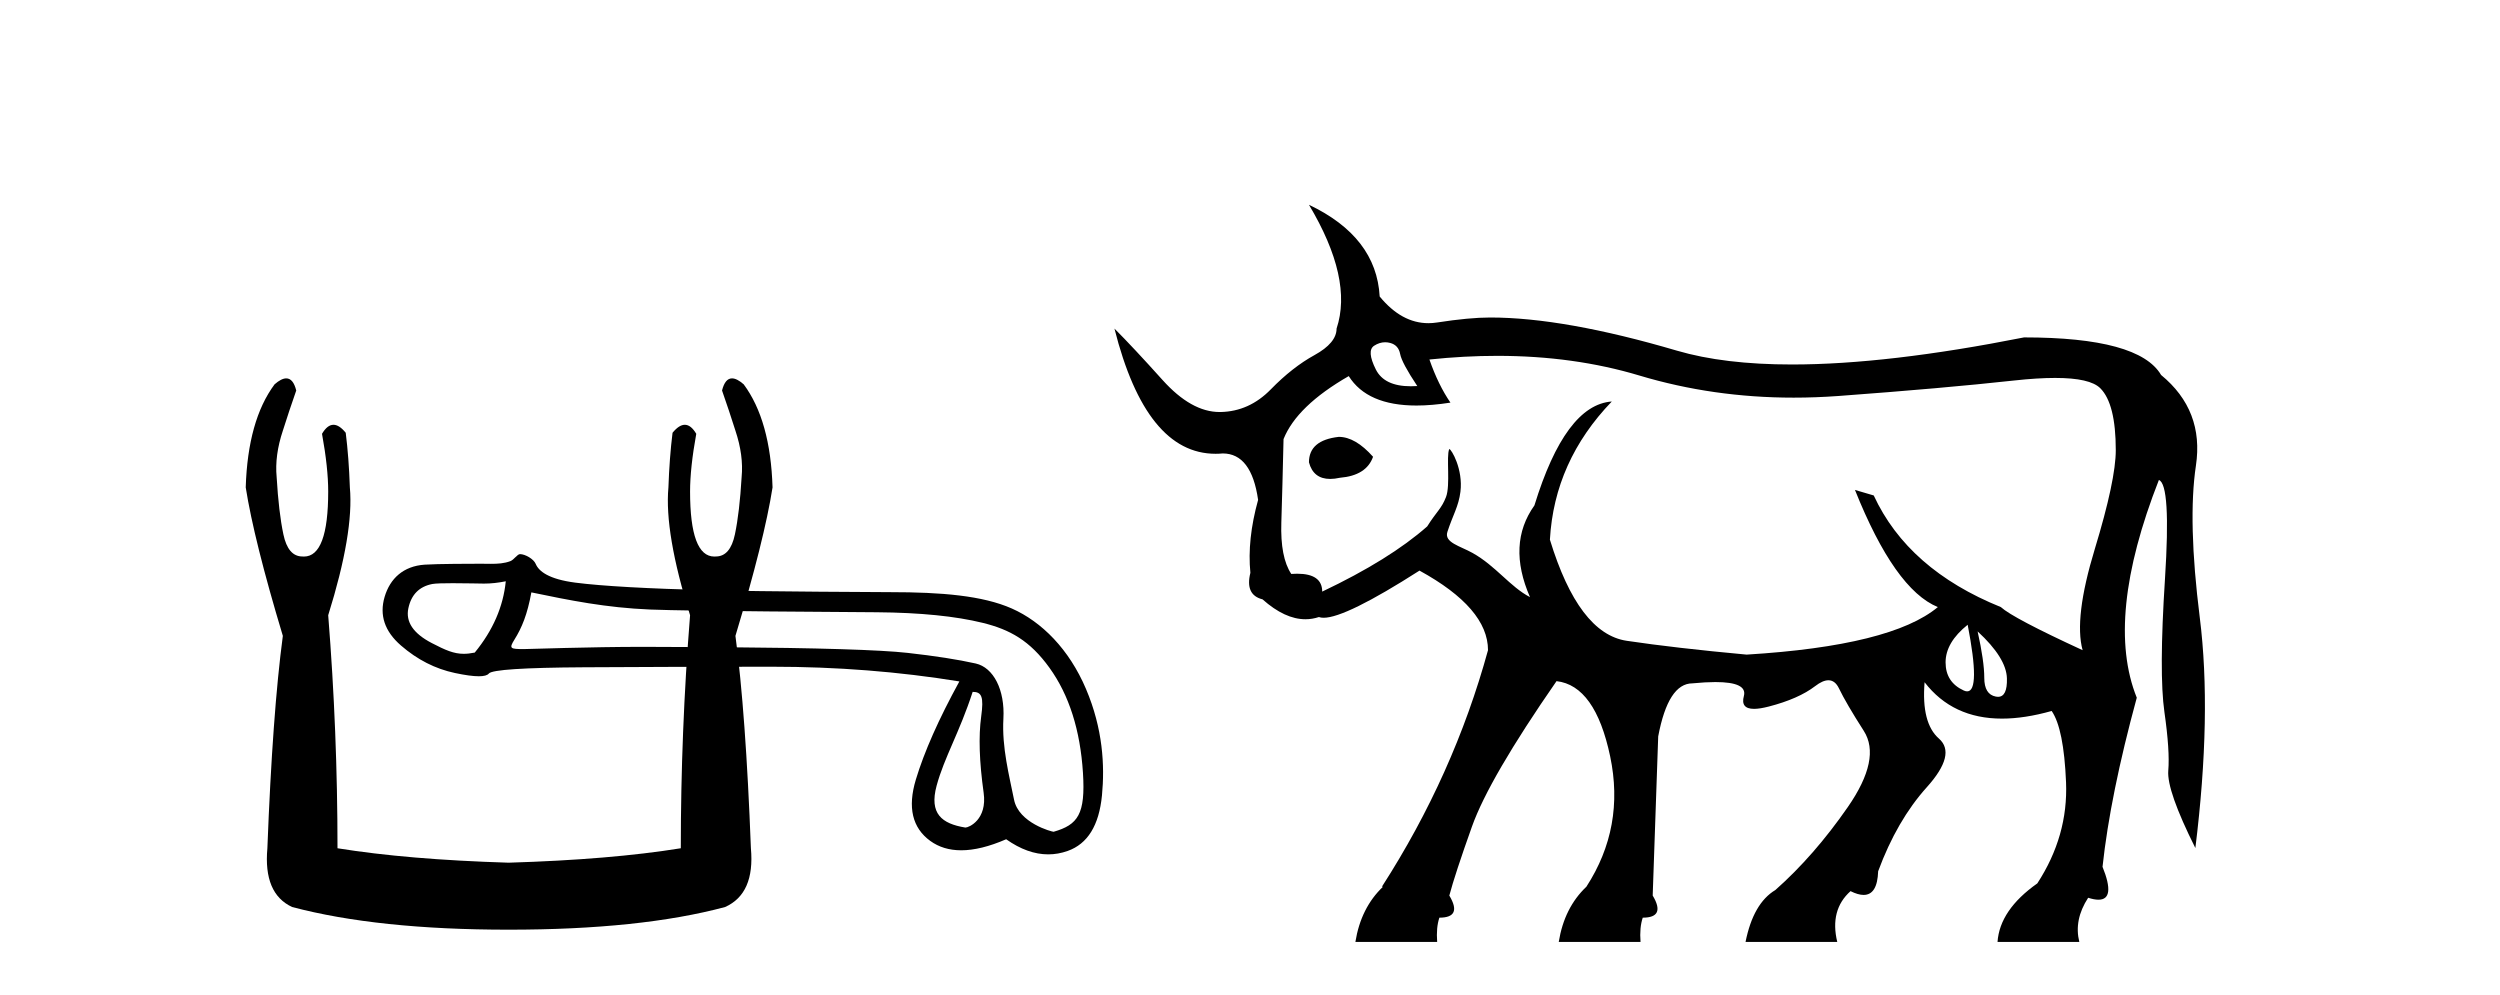
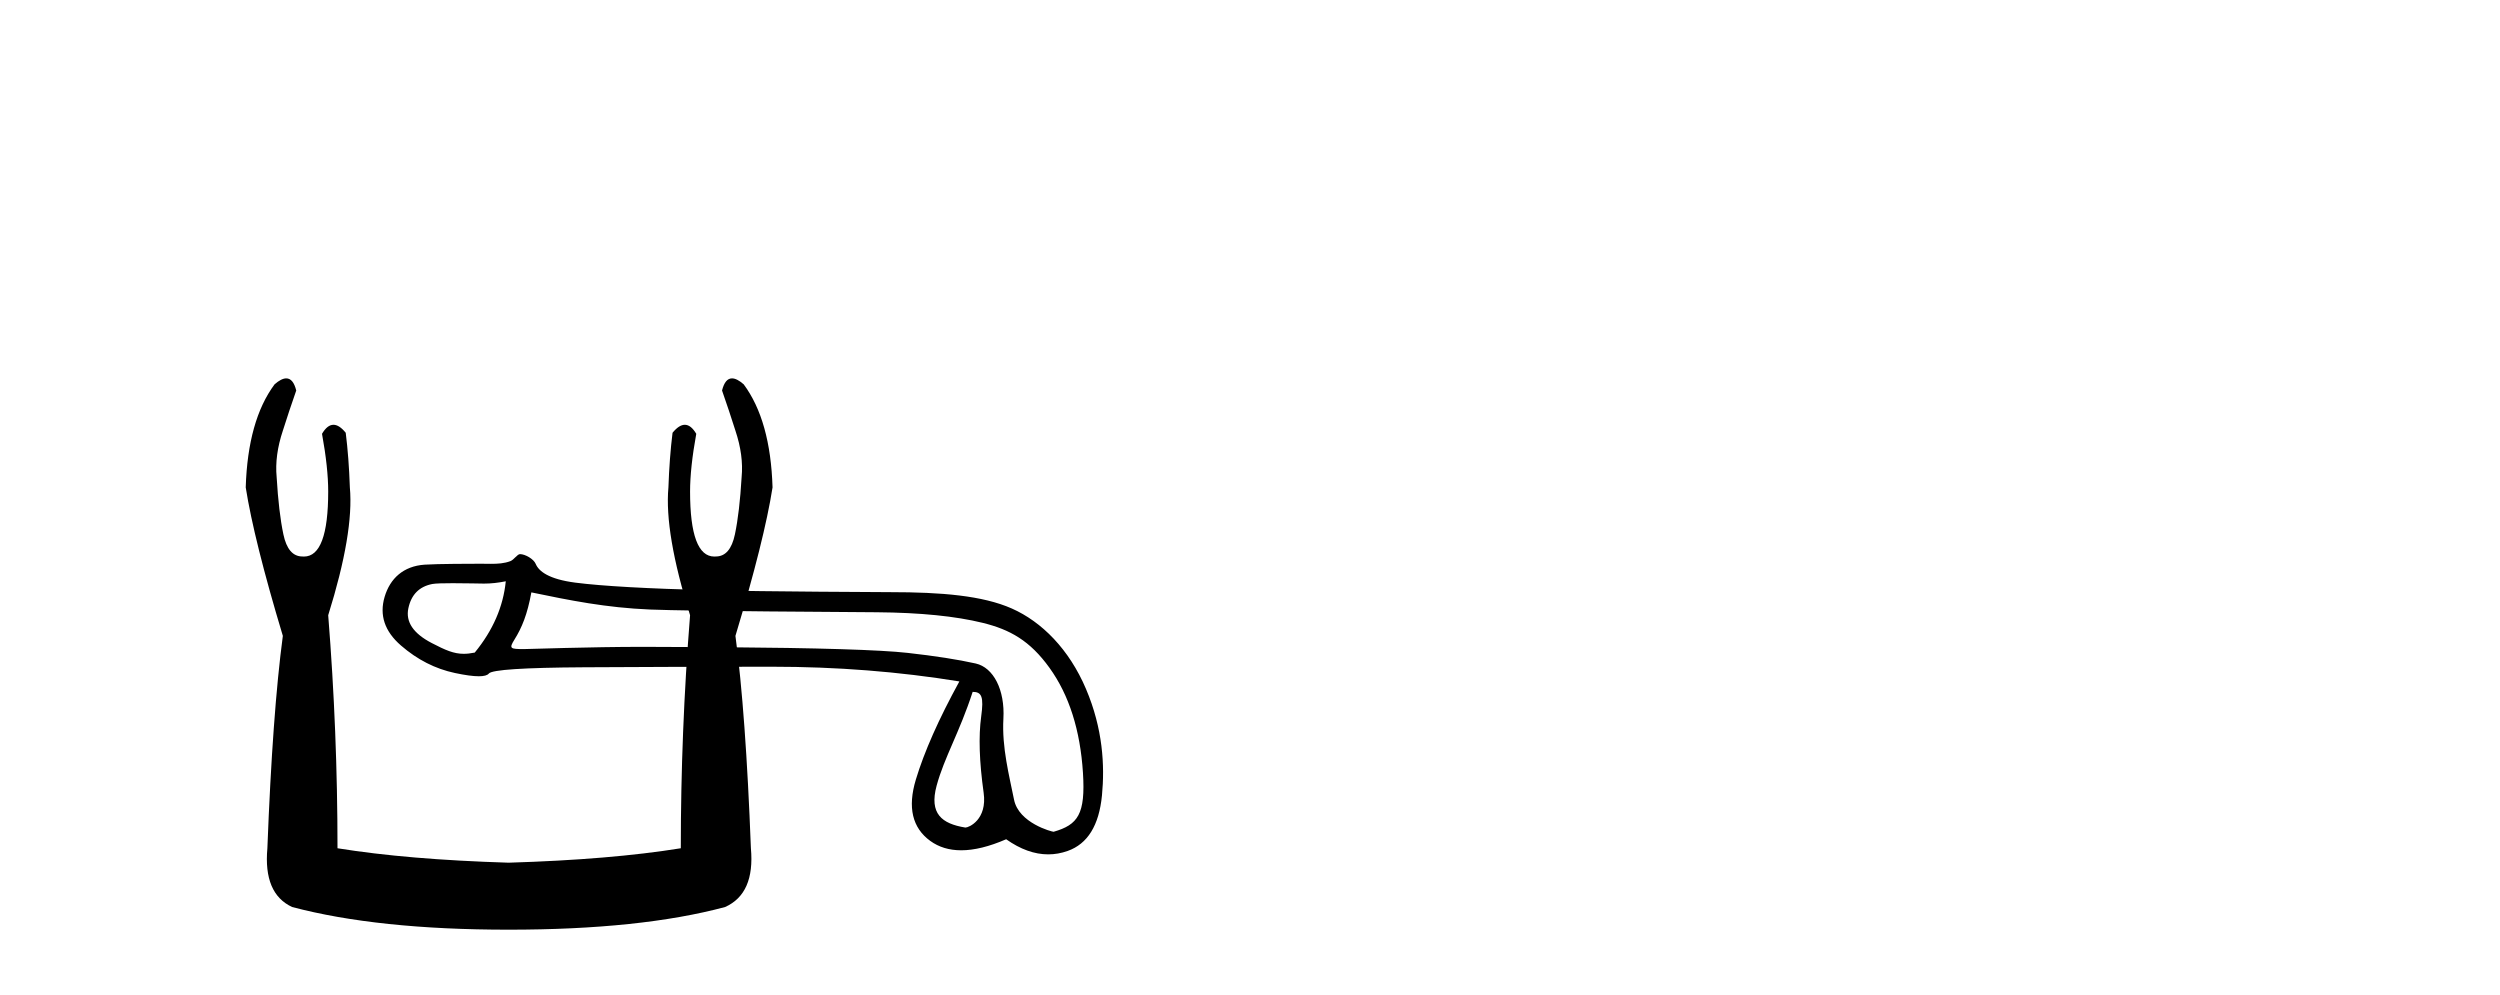
<svg xmlns="http://www.w3.org/2000/svg" width="103.0" height="41.0">
  <path d="M 11.794 15.589 Q 11.593 15.589 11.313 15.834 Q 10.209 17.32 10.124 20.081 Q 10.464 22.248 11.653 26.198 Q 11.229 29.384 11.016 34.948 Q 10.846 36.817 12.036 37.369 Q 15.561 38.303 20.955 38.303 Q 26.392 38.303 29.875 37.369 Q 31.107 36.817 30.937 34.948 Q 30.725 29.384 30.3 26.198 Q 31.489 22.248 31.829 20.081 Q 31.744 17.32 30.64 15.834 Q 30.36 15.589 30.159 15.589 Q 29.873 15.589 29.748 16.089 Q 30.045 16.938 30.3 17.745 Q 30.64 18.765 30.555 19.657 Q 30.47 21.101 30.279 22.014 Q 30.088 22.927 29.493 22.927 Q 29.461 22.93 29.431 22.93 Q 28.431 22.93 28.431 20.251 Q 28.431 19.274 28.686 17.873 Q 28.467 17.501 28.215 17.501 Q 27.977 17.501 27.709 17.83 Q 27.582 18.85 27.539 20.081 Q 27.369 21.95 28.431 25.348 Q 28.049 30.148 28.049 34.948 Q 25.161 35.415 20.955 35.543 Q 16.793 35.415 13.905 34.948 Q 13.905 30.148 13.522 25.348 Q 14.584 21.95 14.414 20.081 Q 14.372 18.85 14.244 17.83 Q 13.977 17.501 13.739 17.501 Q 13.486 17.501 13.267 17.873 Q 13.522 19.274 13.522 20.251 Q 13.522 22.93 12.523 22.93 Q 12.492 22.93 12.46 22.927 Q 11.866 22.927 11.675 22.014 Q 11.483 21.101 11.398 19.657 Q 11.313 18.765 11.653 17.745 Q 11.908 16.938 12.205 16.089 Q 12.081 15.589 11.794 15.589 Z" style="fill:#000000;stroke:none" />
  <path d="M 20.838 23.949 C 20.734 24.995 20.308 25.974 19.56 26.886 C 19.393 26.92 19.246 26.937 19.107 26.937 C 18.698 26.937 18.358 26.79 17.789 26.494 C 17.026 26.098 16.705 25.619 16.825 25.059 C 16.944 24.498 17.273 24.166 17.811 24.061 C 17.943 24.035 18.283 24.028 18.653 24.028 C 19.202 24.028 19.819 24.044 19.936 24.044 C 20.241 24.044 20.52 24.012 20.838 23.949 ZM 40.074 28.505 C 40.448 28.505 40.537 28.706 40.425 29.521 C 40.313 30.336 40.347 31.382 40.526 32.66 C 40.682 33.77 39.916 34.095 39.779 34.095 C 39.776 34.095 39.773 34.095 39.77 34.095 C 38.806 33.938 38.275 33.527 38.589 32.369 C 38.902 31.21 39.529 30.183 40.074 28.505 ZM 21.892 24.406 C 23.477 24.735 24.966 25.038 26.789 25.113 C 28.447 25.181 34.938 25.215 36.129 25.225 C 37.915 25.24 39.369 25.386 40.49 25.662 C 41.611 25.939 42.432 26.393 43.239 27.514 C 44.046 28.635 44.506 30.078 44.618 31.842 C 44.726 33.546 44.411 33.98 43.412 34.268 C 43.412 34.268 43.411 34.269 43.41 34.269 C 43.341 34.269 41.969 33.911 41.778 32.944 C 41.583 31.965 41.273 30.799 41.34 29.611 C 41.407 28.422 40.931 27.501 40.199 27.336 C 39.466 27.172 38.532 27.026 37.396 26.899 C 36.26 26.772 33.707 26.694 29.738 26.664 C 28.517 26.655 27.432 26.65 26.484 26.65 C 24.351 26.65 21.742 26.742 21.59 26.742 C 21.022 26.742 20.961 26.726 21.197 26.348 C 21.496 25.87 21.728 25.318 21.892 24.406 ZM 21.425 22.83 C 21.311 22.83 21.178 23.062 21.027 23.119 C 20.775 23.215 20.508 23.23 20.226 23.23 C 20.097 23.23 19.965 23.226 19.83 23.226 C 19.823 23.226 19.804 23.226 19.774 23.226 C 19.466 23.226 18.027 23.228 17.495 23.264 C 16.62 23.324 16.071 23.833 15.847 24.588 C 15.623 25.343 15.847 26.012 16.52 26.595 C 17.192 27.178 17.932 27.555 18.739 27.727 C 19.161 27.817 19.49 27.862 19.727 27.862 C 19.942 27.862 20.08 27.824 20.141 27.749 C 20.268 27.593 21.576 27.507 24.065 27.492 C 26.554 27.477 29.133 27.469 31.801 27.469 C 34.469 27.469 37.044 27.671 39.526 28.075 C 38.674 29.629 38.076 30.978 37.732 32.122 C 37.388 33.266 37.586 34.106 38.326 34.645 C 38.681 34.903 39.106 35.032 39.601 35.032 C 40.137 35.032 40.755 34.881 41.454 34.577 C 42.042 34.993 42.619 35.2 43.186 35.2 C 43.456 35.2 43.723 35.153 43.988 35.059 C 44.81 34.768 45.281 34.006 45.401 32.772 C 45.52 31.539 45.439 30.022 44.743 28.385 C 44.048 26.748 42.919 25.615 41.686 25.07 C 40.486 24.539 38.791 24.397 36.684 24.397 C 36.626 24.397 31.436 24.374 29.29 24.319 C 26.666 24.251 24.805 24.147 23.706 24.005 C 22.608 23.863 22.197 23.537 22.07 23.231 C 21.988 23.031 21.637 22.83 21.425 22.83 Z" style="fill:#000000;stroke:none" />
-   <path d="M 57.068 14.101 C 57.137 14.101 57.206 14.11 57.276 14.129 C 57.504 14.19 57.64 14.341 57.686 14.584 C 57.731 14.827 57.967 15.267 58.392 15.905 C 58.299 15.911 58.21 15.914 58.124 15.914 C 57.395 15.914 56.915 15.683 56.684 15.222 C 56.426 14.706 56.403 14.379 56.616 14.243 C 56.763 14.148 56.914 14.101 57.068 14.101 ZM 55.158 17.999 C 54.339 18.09 53.929 18.44 53.929 19.047 C 54.049 19.503 54.341 19.732 54.803 19.732 C 54.925 19.732 55.059 19.716 55.204 19.684 C 55.933 19.623 56.388 19.335 56.57 18.819 C 56.084 18.273 55.614 17.999 55.158 17.999 ZM 61.692 14.661 C 63.791 14.661 65.742 14.931 67.544 15.472 C 69.569 16.08 71.687 16.383 73.898 16.383 C 74.505 16.383 75.12 16.36 75.741 16.315 C 78.625 16.102 81.038 15.89 82.981 15.677 C 83.629 15.606 84.192 15.571 84.671 15.571 C 85.629 15.571 86.249 15.712 86.533 15.996 C 86.958 16.421 87.17 17.271 87.17 18.546 C 87.17 19.365 86.882 20.724 86.305 22.621 C 85.728 24.519 85.561 25.907 85.804 26.788 C 83.892 25.907 82.768 25.315 82.435 25.012 C 79.885 23.98 78.139 22.447 77.198 20.413 L 76.424 20.185 L 76.424 20.185 C 77.517 22.917 78.655 24.526 79.839 25.012 C 78.564 26.074 75.938 26.727 71.961 26.97 C 69.988 26.788 68.341 26.598 67.021 26.401 C 65.7 26.203 64.645 24.815 63.856 22.234 C 63.977 20.079 64.827 18.182 66.406 16.542 L 66.406 16.542 C 65.131 16.633 64.068 18.06 63.218 20.823 C 62.459 21.885 62.399 23.145 63.036 24.602 C 62.217 24.177 61.625 23.314 60.668 22.781 C 60.154 22.494 59.492 22.352 59.632 21.915 C 59.854 21.229 60.095 20.865 60.17 20.26 C 60.286 19.324 59.791 18.502 59.714 18.502 C 59.71 18.502 59.707 18.504 59.706 18.508 C 59.581 18.807 59.762 19.991 59.576 20.476 C 59.39 20.96 59.19 21.068 58.801 21.688 C 57.769 22.599 56.327 23.494 54.475 24.374 C 54.475 23.883 54.131 23.637 53.443 23.637 C 53.366 23.637 53.285 23.64 53.2 23.646 C 52.897 23.19 52.76 22.485 52.791 21.528 C 52.821 20.572 52.851 19.426 52.882 18.09 C 53.246 17.18 54.142 16.315 55.568 15.495 C 56.076 16.303 57.006 16.708 58.358 16.708 C 58.783 16.708 59.249 16.668 59.758 16.588 C 59.424 16.102 59.135 15.51 58.892 14.812 C 59.853 14.711 60.786 14.661 61.692 14.661 ZM 81.068 25.74 C 81.423 27.57 81.416 28.484 81.047 28.484 C 81.005 28.484 80.96 28.473 80.909 28.45 C 80.408 28.222 80.158 27.835 80.158 27.289 C 80.158 26.742 80.461 26.226 81.068 25.74 ZM 81.478 26.014 C 82.268 26.742 82.67 27.387 82.685 27.949 C 82.699 28.456 82.576 28.709 82.318 28.709 C 82.29 28.709 82.261 28.706 82.23 28.7 C 81.911 28.64 81.752 28.382 81.752 27.926 C 81.752 27.471 81.66 26.833 81.478 26.014 ZM 53.929 8.437 C 55.143 10.471 55.523 12.171 55.067 13.537 C 55.067 13.931 54.764 14.296 54.157 14.63 C 53.55 14.964 52.95 15.434 52.358 16.041 C 51.766 16.648 51.075 16.96 50.286 16.975 C 50.273 16.975 50.26 16.975 50.247 16.975 C 49.47 16.975 48.687 16.535 47.895 15.654 C 47.091 14.759 46.431 14.053 45.915 13.537 C 46.782 16.976 48.171 18.696 50.084 18.696 C 50.18 18.696 50.278 18.691 50.377 18.682 C 51.166 18.682 51.652 19.32 51.834 20.595 C 51.531 21.688 51.425 22.69 51.516 23.6 C 51.364 24.207 51.531 24.572 52.016 24.693 C 52.631 25.24 53.22 25.513 53.784 25.513 C 53.972 25.513 54.157 25.482 54.339 25.422 C 54.393 25.442 54.458 25.452 54.534 25.452 C 55.143 25.452 56.459 24.804 58.483 23.509 C 60.365 24.541 61.306 25.634 61.306 26.788 C 60.365 30.218 58.908 33.466 56.934 36.533 L 56.98 36.533 C 56.373 37.109 55.993 37.868 55.842 38.809 L 59.211 38.809 C 59.181 38.415 59.211 38.081 59.302 37.808 C 59.94 37.808 60.076 37.504 59.712 36.897 C 59.864 36.32 60.175 35.371 60.646 34.051 C 61.116 32.73 62.277 30.734 64.129 28.063 C 65.192 28.184 65.928 29.216 66.338 31.159 C 66.747 33.102 66.421 34.893 65.359 36.533 C 64.751 37.109 64.372 37.868 64.22 38.809 L 67.59 38.809 C 67.559 38.415 67.59 38.081 67.681 37.808 C 68.318 37.808 68.455 37.504 68.091 36.897 L 68.318 30.34 C 68.592 28.882 69.062 28.154 69.73 28.154 C 70.09 28.119 70.405 28.101 70.673 28.101 C 71.561 28.101 71.952 28.293 71.847 28.678 C 71.752 29.029 71.891 29.205 72.267 29.205 C 72.426 29.205 72.628 29.173 72.872 29.11 C 73.692 28.898 74.329 28.617 74.785 28.268 C 74.994 28.107 75.176 28.027 75.331 28.027 C 75.513 28.027 75.657 28.138 75.764 28.359 C 75.961 28.769 76.302 29.353 76.788 30.112 C 77.274 30.871 77.054 31.918 76.128 33.254 C 75.202 34.59 74.208 35.728 73.145 36.669 C 72.538 37.033 72.128 37.747 71.916 38.809 L 75.695 38.809 C 75.483 37.929 75.665 37.231 76.242 36.715 C 76.45 36.819 76.629 36.871 76.781 36.871 C 77.159 36.871 77.358 36.546 77.38 35.895 C 77.896 34.499 78.564 33.345 79.384 32.434 C 80.203 31.524 80.37 30.856 79.885 30.431 C 79.399 30.006 79.201 29.232 79.293 28.108 L 79.293 28.108 C 80.063 29.108 81.126 29.607 82.481 29.607 C 83.102 29.607 83.785 29.502 84.529 29.292 C 84.863 29.778 85.06 30.757 85.121 32.229 C 85.182 33.702 84.787 35.091 83.937 36.396 C 82.905 37.124 82.359 37.929 82.298 38.809 L 85.668 38.809 C 85.516 38.202 85.637 37.595 86.032 36.988 C 86.198 37.041 86.34 37.068 86.456 37.068 C 86.934 37.068 86.99 36.616 86.624 35.713 C 86.836 33.74 87.307 31.417 88.035 28.746 C 87.155 26.56 87.459 23.57 88.946 19.775 C 89.28 19.897 89.364 21.255 89.197 23.851 C 89.03 26.446 89.022 28.275 89.174 29.338 C 89.326 30.4 89.379 31.205 89.333 31.751 C 89.288 32.298 89.66 33.36 90.449 34.939 C 90.904 31.266 90.965 28.101 90.631 25.445 C 90.297 22.788 90.244 20.701 90.472 19.183 C 90.699 17.665 90.221 16.421 89.037 15.449 C 88.43 14.417 86.548 13.901 83.391 13.901 C 79.637 14.645 76.451 15.017 73.833 15.017 C 71.963 15.017 70.383 14.827 69.092 14.448 C 65.996 13.537 63.431 13.081 61.397 13.081 C 60.82 13.081 60.092 13.15 59.211 13.286 C 59.089 13.305 58.969 13.315 58.851 13.315 C 58.114 13.315 57.445 12.949 56.843 12.216 C 56.752 10.577 55.781 9.317 53.929 8.437 Z" style="fill:#000000;stroke:none" />
</svg>